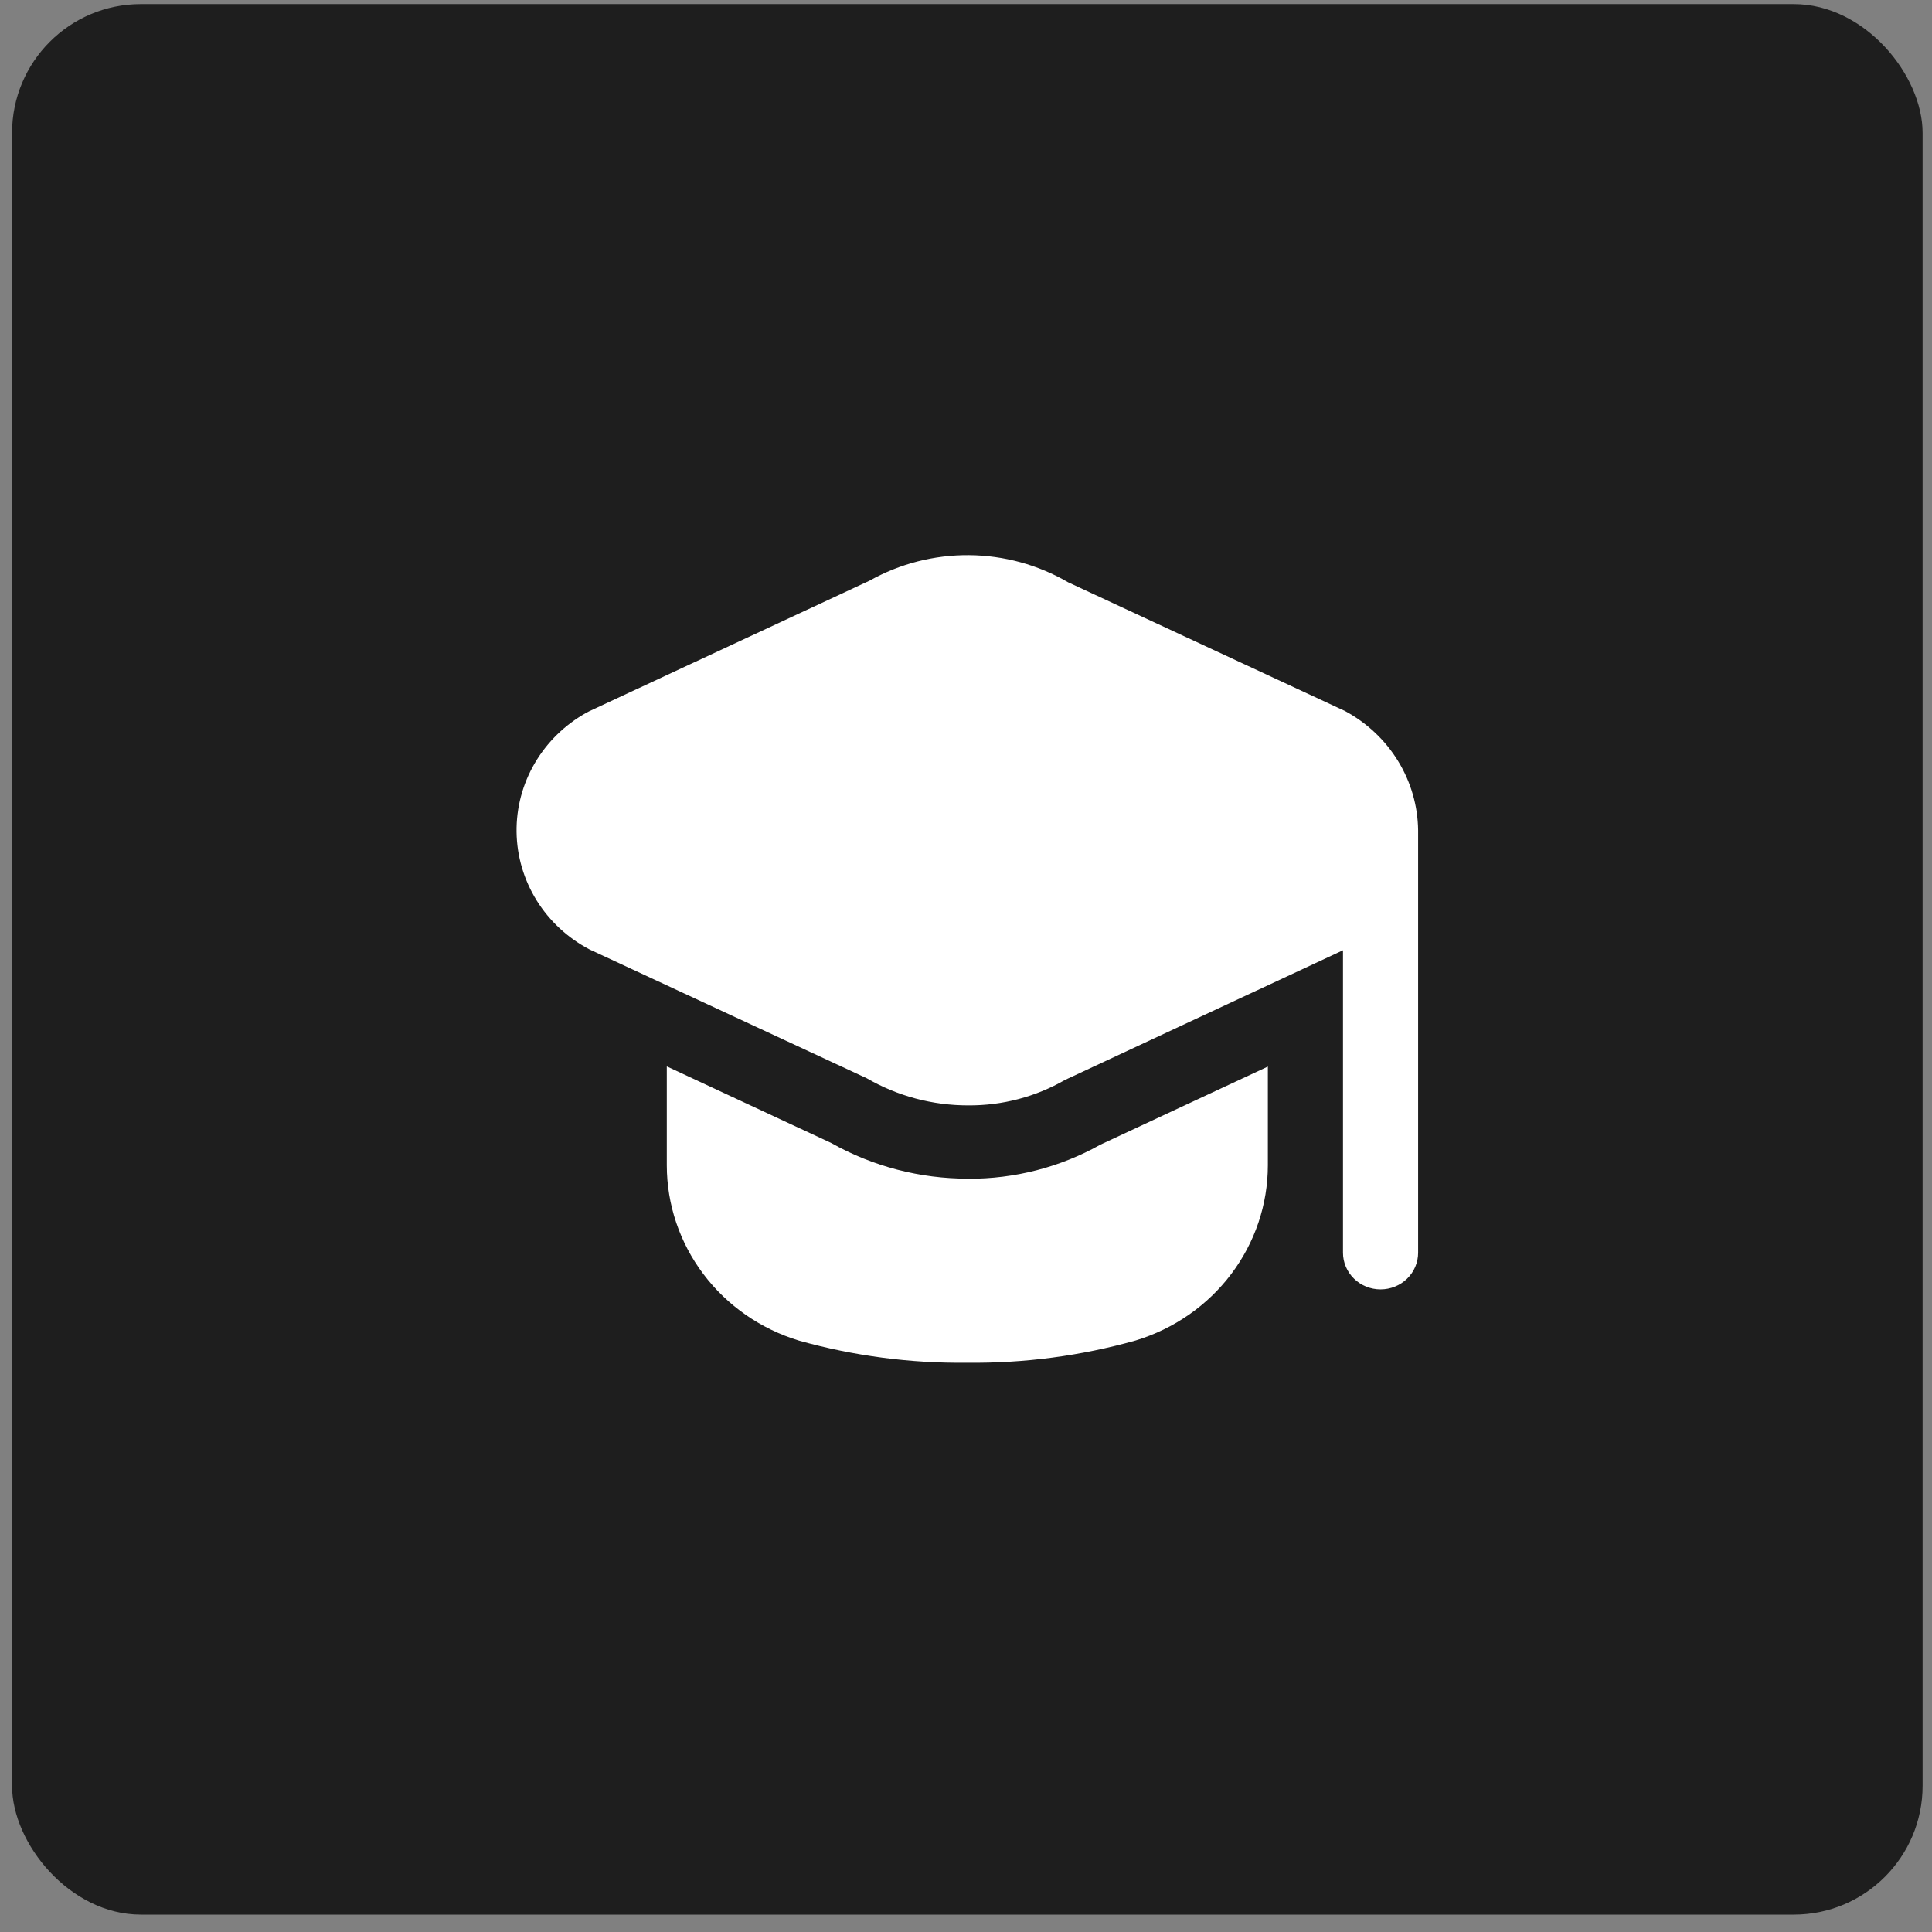
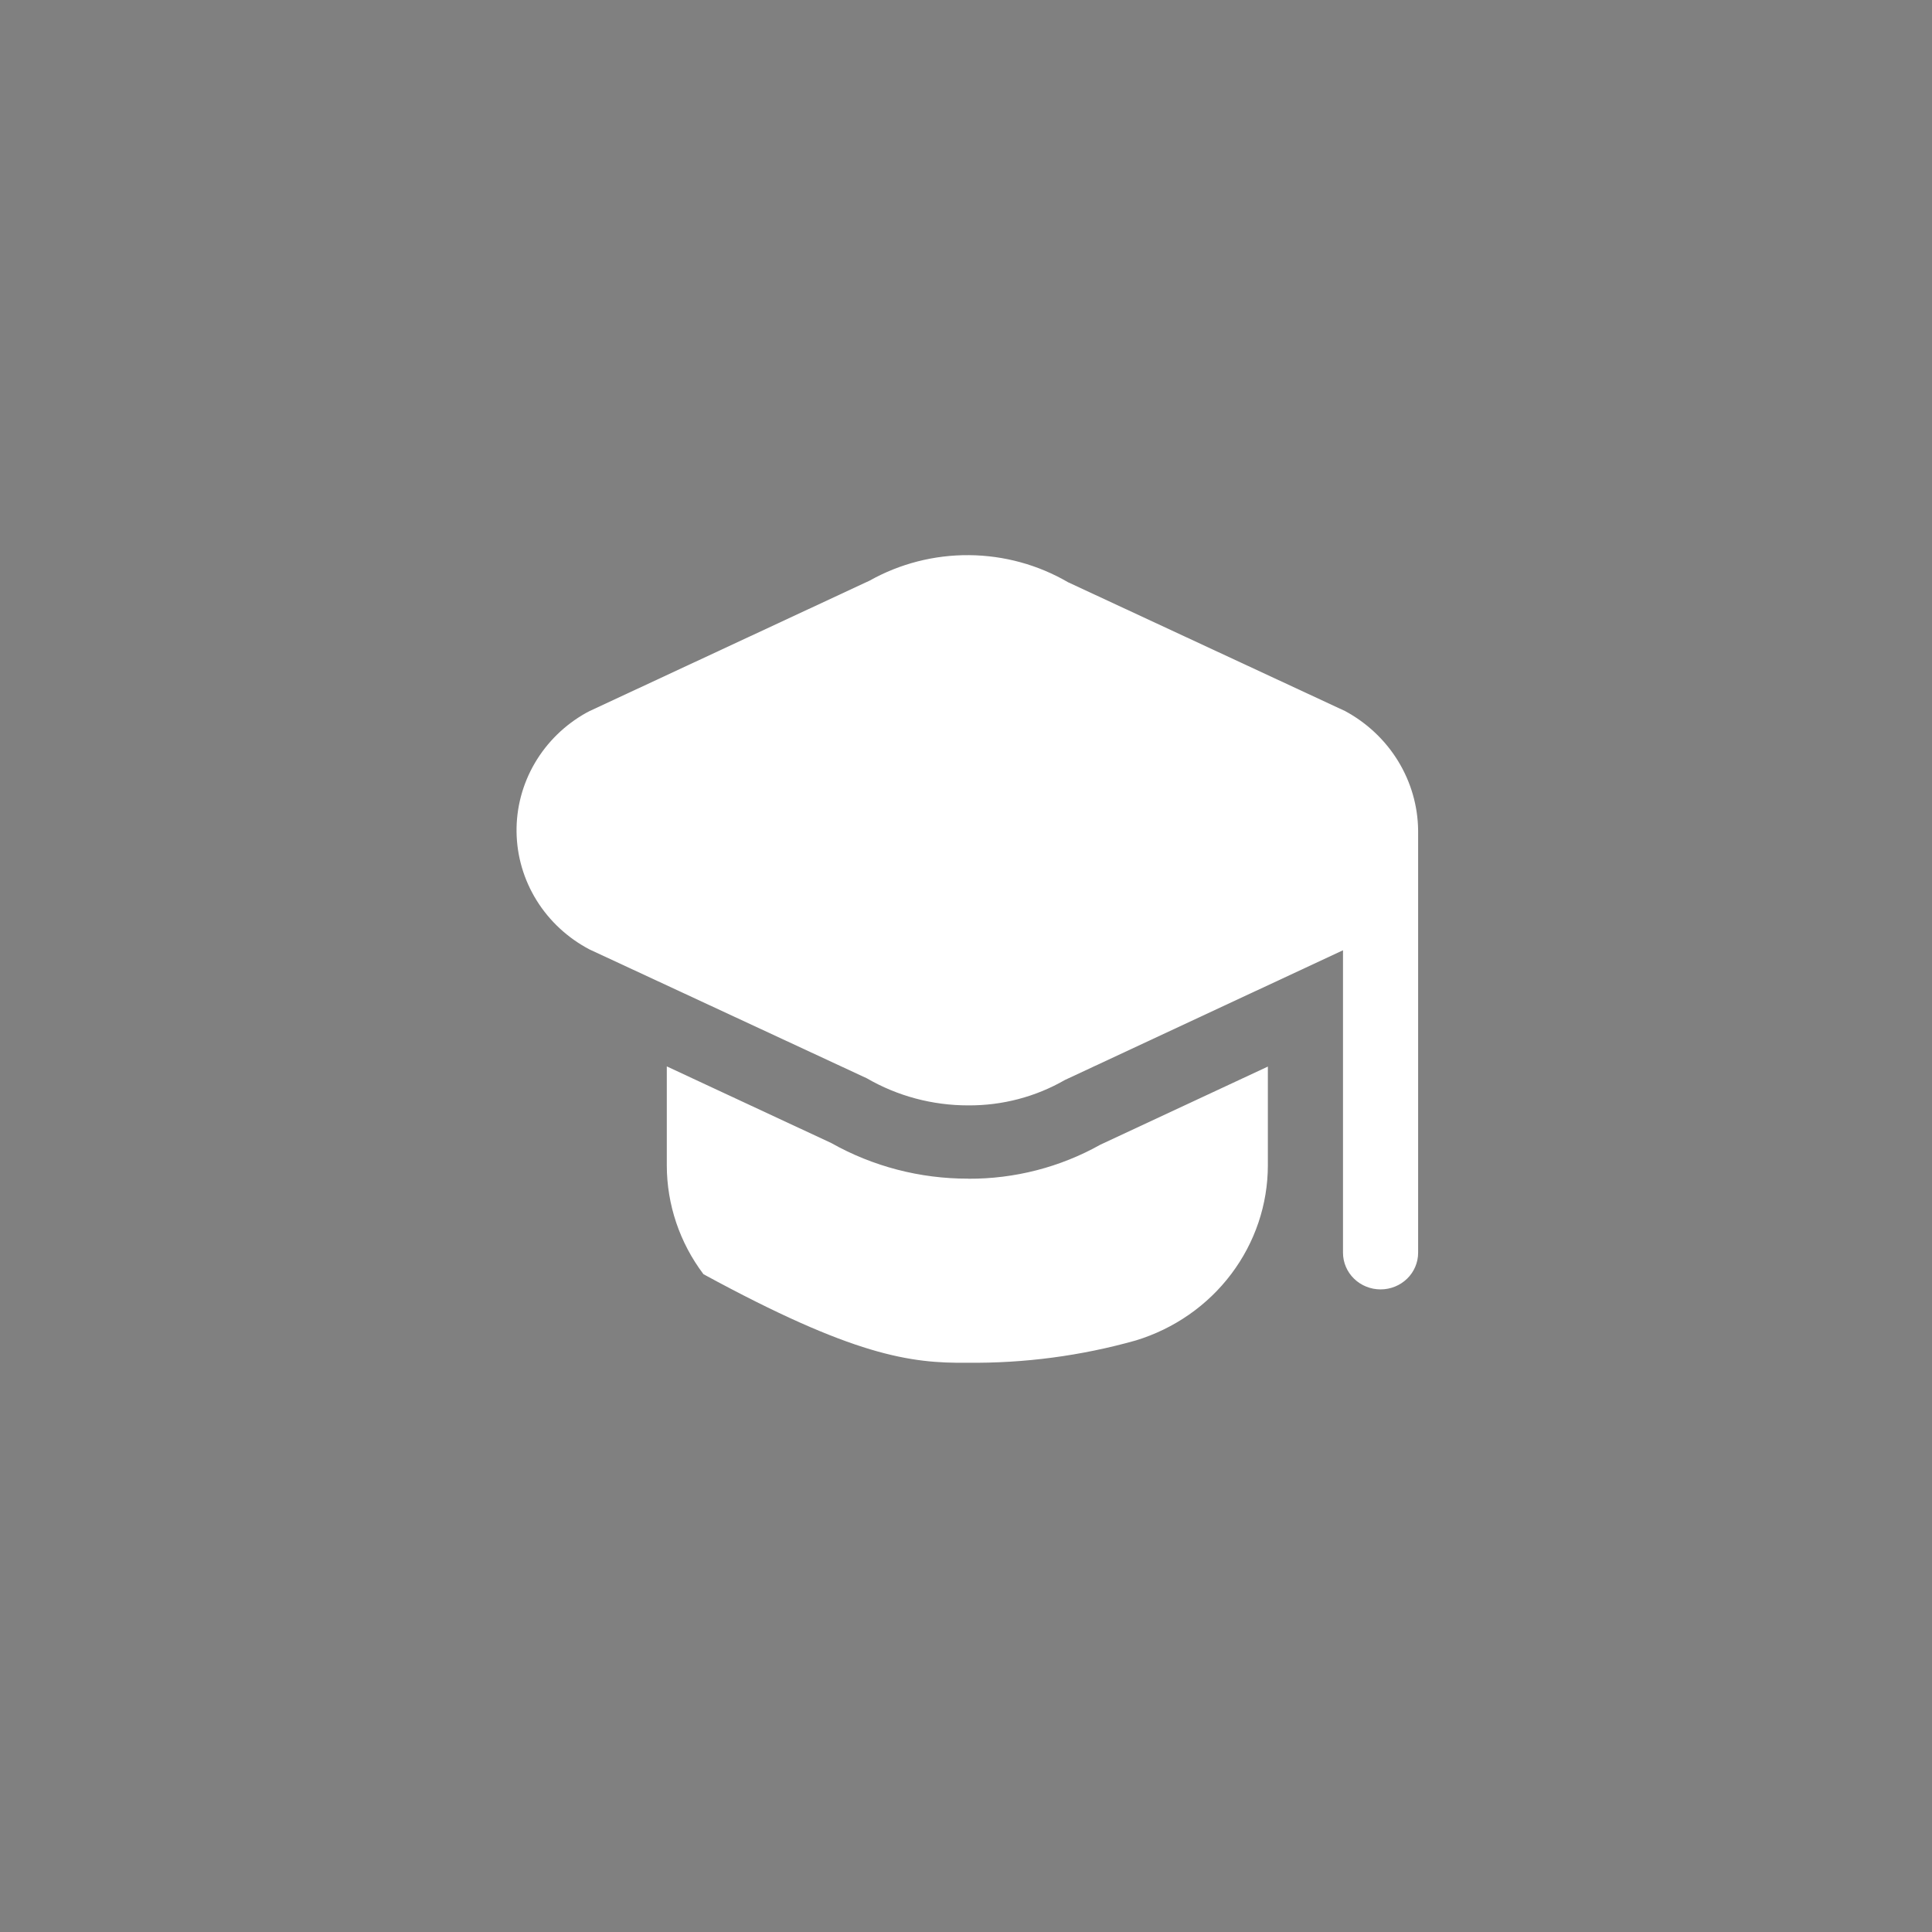
<svg xmlns="http://www.w3.org/2000/svg" width="90" height="90" viewBox="0 0 90 90" fill="none">
  <rect x="0" y="0" width="90" height="90" fill="#808080" stroke="none" />
-   <rect x="0.562" y="0.19" width="89" height="89" rx="6" fill="#1E1E1E" />
  <g clip-path="url(#clip0_1148_2375)">
-     <path d="M66.062 38.677V58.357C66.062 58.81 65.878 59.245 65.55 59.565C65.222 59.885 64.777 60.065 64.312 60.065C63.848 60.065 63.403 59.885 63.075 59.565C62.747 59.245 62.562 58.81 62.562 58.357V44.267L49.612 50.307C48.247 51.094 46.688 51.504 45.103 51.493C43.44 51.495 41.807 51.059 40.378 50.23L27.463 44.229C26.448 43.696 25.597 42.908 24.999 41.946C24.401 40.984 24.078 39.883 24.063 38.758C24.048 37.633 24.342 36.524 24.914 35.547C25.486 34.57 26.315 33.76 27.316 33.202C27.363 33.175 27.414 33.149 27.463 33.125L40.513 27.047C41.921 26.257 43.52 25.848 45.145 25.861C46.77 25.875 48.361 26.31 49.756 27.124L62.662 33.125C63.681 33.675 64.532 34.478 65.129 35.454C65.726 36.429 66.048 37.541 66.062 38.677ZM45.101 54.906C42.862 54.911 40.661 54.338 38.722 53.246L31.062 49.677V54.289C31.064 56.113 31.662 57.889 32.77 59.357C33.877 60.826 35.437 61.91 37.221 62.452C39.769 63.166 42.411 63.513 45.062 63.482C47.714 63.511 50.356 63.162 52.904 62.445C54.688 61.903 56.248 60.819 57.355 59.35C58.463 57.882 59.062 56.106 59.062 54.283V49.685L51.259 53.324C49.386 54.375 47.261 54.922 45.101 54.91V54.906Z" fill="white" />
+     <path d="M66.062 38.677V58.357C66.062 58.81 65.878 59.245 65.55 59.565C65.222 59.885 64.777 60.065 64.312 60.065C63.848 60.065 63.403 59.885 63.075 59.565C62.747 59.245 62.562 58.81 62.562 58.357V44.267L49.612 50.307C48.247 51.094 46.688 51.504 45.103 51.493C43.44 51.495 41.807 51.059 40.378 50.23L27.463 44.229C26.448 43.696 25.597 42.908 24.999 41.946C24.401 40.984 24.078 39.883 24.063 38.758C24.048 37.633 24.342 36.524 24.914 35.547C25.486 34.57 26.315 33.76 27.316 33.202C27.363 33.175 27.414 33.149 27.463 33.125L40.513 27.047C41.921 26.257 43.52 25.848 45.145 25.861C46.77 25.875 48.361 26.31 49.756 27.124L62.662 33.125C63.681 33.675 64.532 34.478 65.129 35.454C65.726 36.429 66.048 37.541 66.062 38.677ZM45.101 54.906C42.862 54.911 40.661 54.338 38.722 53.246L31.062 49.677V54.289C31.064 56.113 31.662 57.889 32.77 59.357C39.769 63.166 42.411 63.513 45.062 63.482C47.714 63.511 50.356 63.162 52.904 62.445C54.688 61.903 56.248 60.819 57.355 59.35C58.463 57.882 59.062 56.106 59.062 54.283V49.685L51.259 53.324C49.386 54.375 47.261 54.922 45.101 54.91V54.906Z" fill="white" />
  </g>
  <defs>
    <clipPath id="clip0_1148_2375">
      <rect width="42" height="41" fill="white" transform="translate(24.062 24.19)" />
    </clipPath>
  </defs>
</svg>